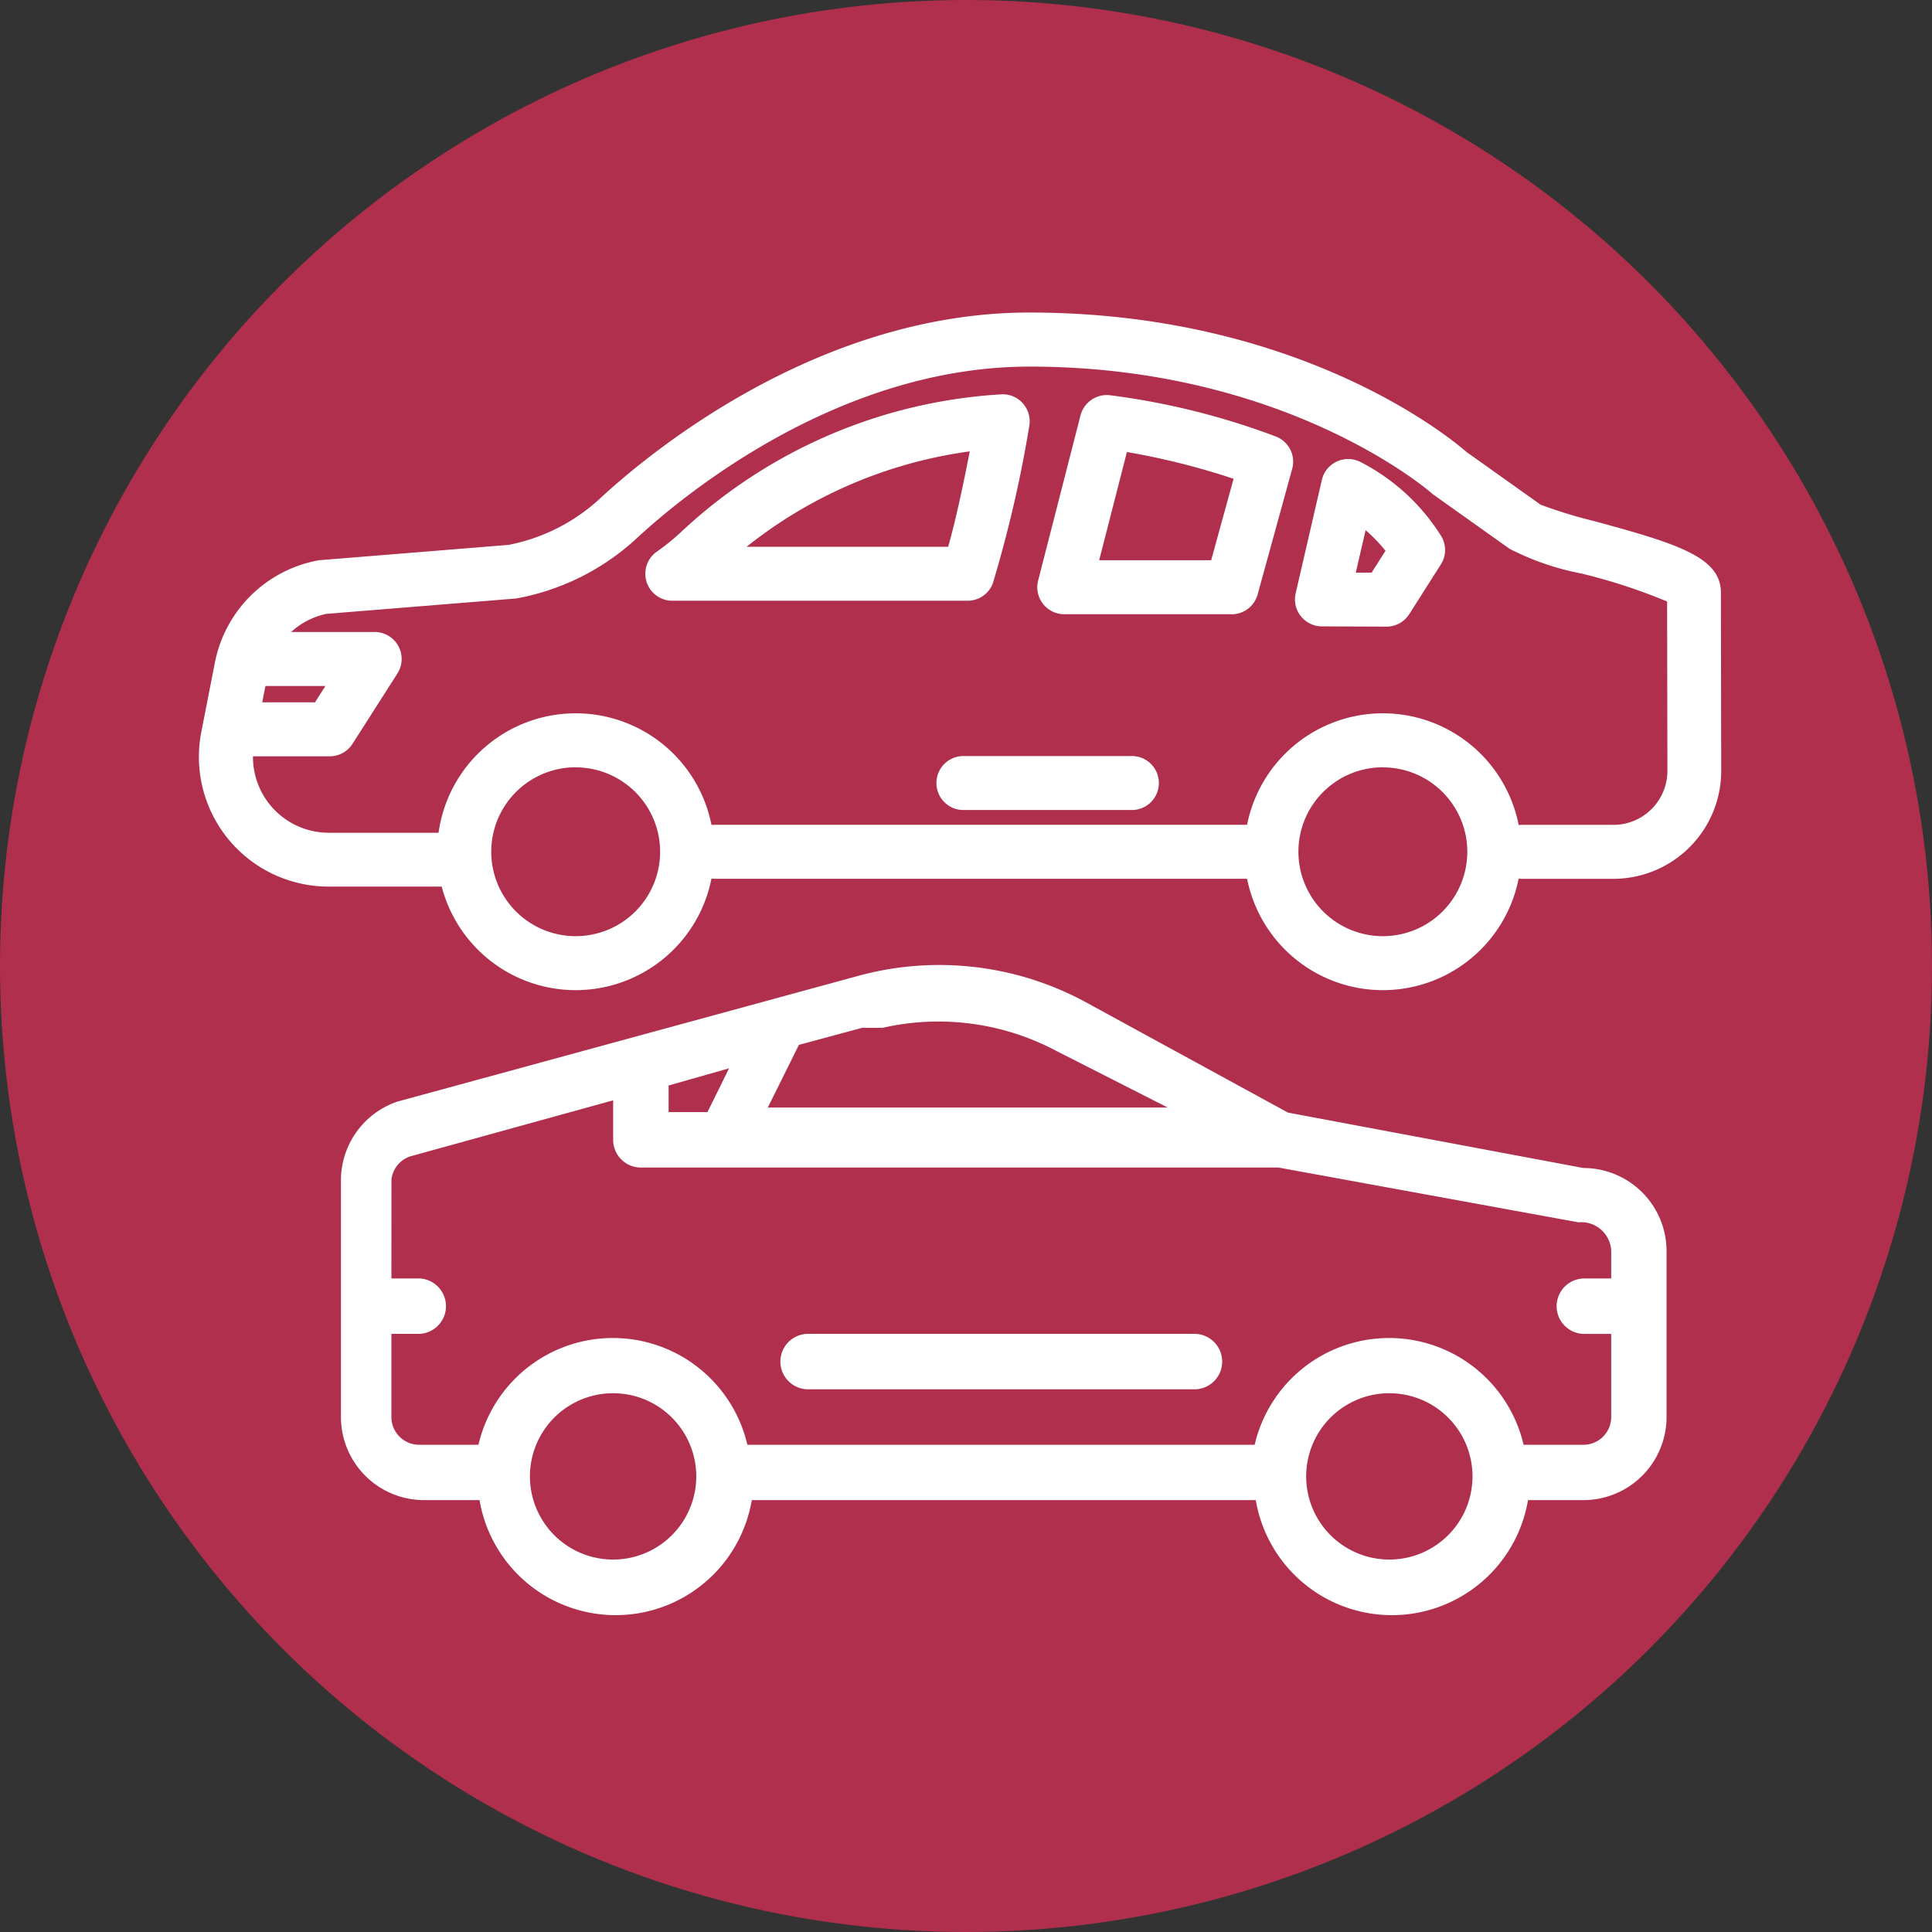
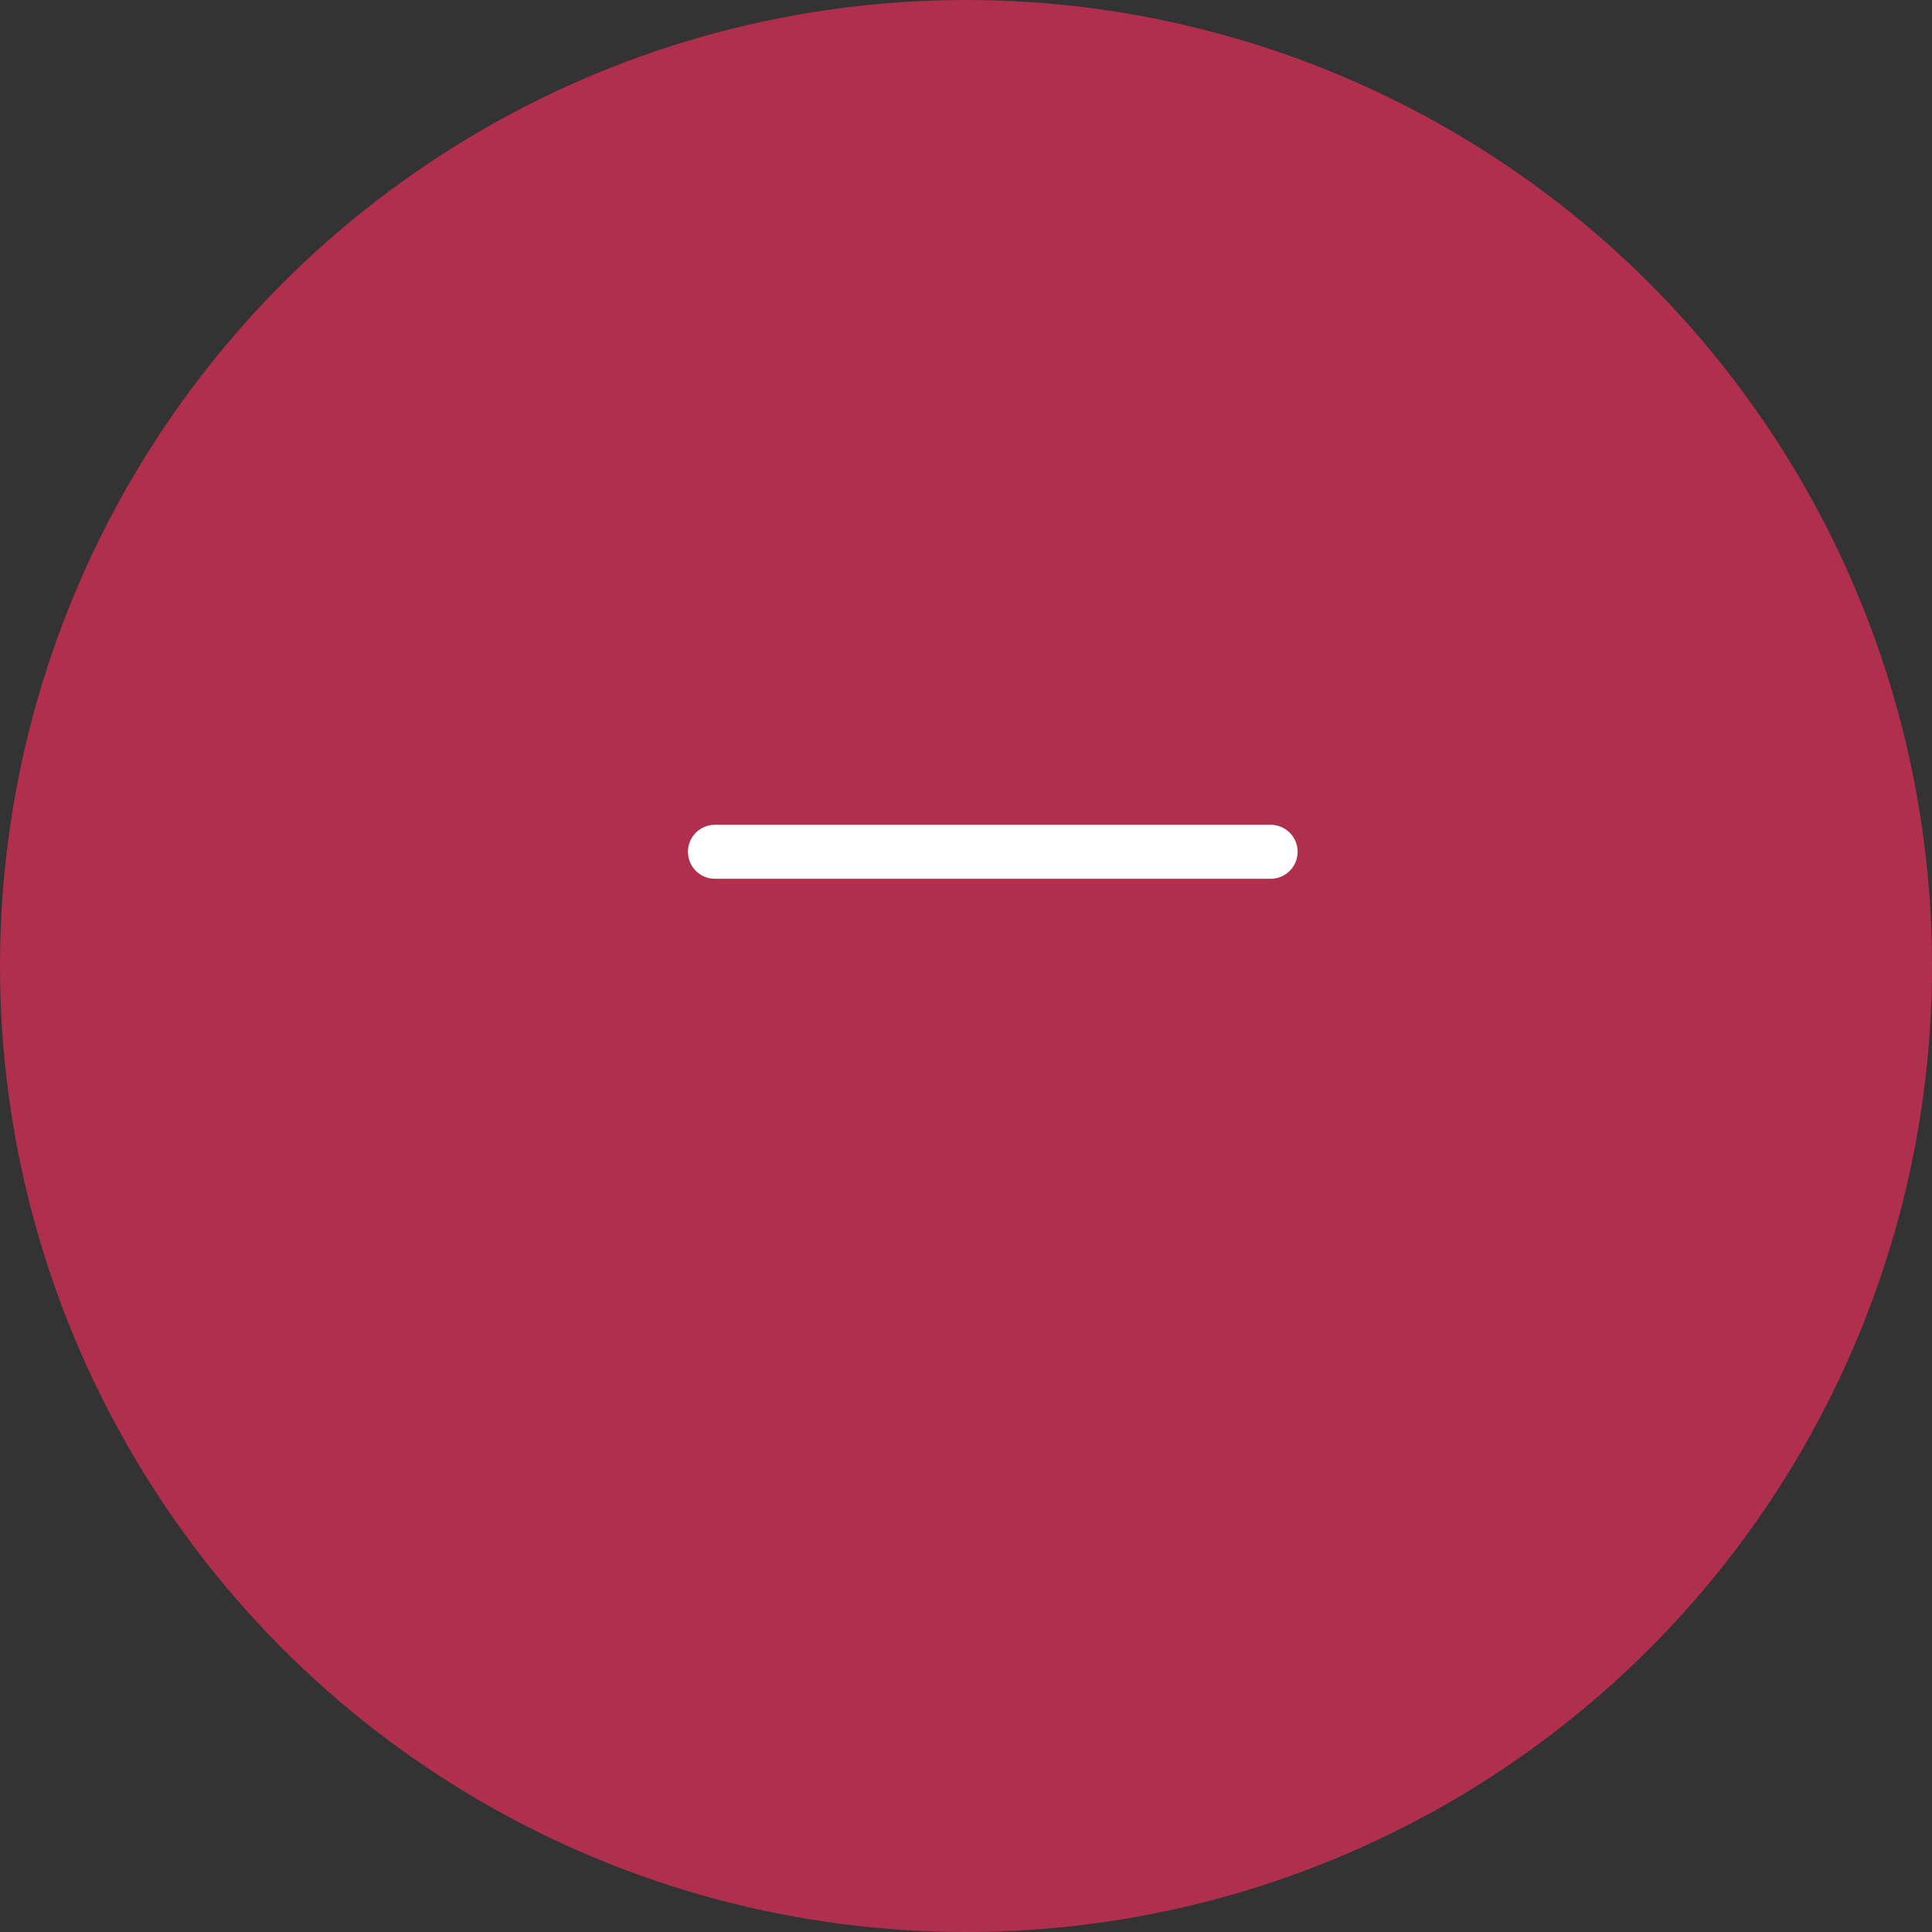
<svg xmlns="http://www.w3.org/2000/svg" width="68" height="68" viewBox="0 0 68 68">
  <rect x="0" y="0" width="68" height="68" fill="#333333" stroke="none" />
  <g id="Group_83" data-name="Group 83" transform="translate(-3611 -1132)">
    <g id="Group_81" data-name="Group 81">
      <g id="Group_80" data-name="Group 80">
        <g id="Group_78" data-name="Group 78">
          <g id="Group_77" data-name="Group 77">
            <g id="Group_76" data-name="Group 76">
              <g id="Group_75" data-name="Group 75">
                <g id="Group_74" data-name="Group 74">
                  <g id="Group_73" data-name="Group 73">
                    <g id="Group_72" data-name="Group 72">
                      <g id="Group_71" data-name="Group 71">
                        <g id="Group_70" data-name="Group 70">
                          <circle id="Ellipse_2" data-name="Ellipse 2" cx="34" cy="34" r="34" transform="translate(3611 1132)" fill="#af2f4d" />
                        </g>
                      </g>
                    </g>
                  </g>
                </g>
              </g>
            </g>
          </g>
        </g>
      </g>
      <g id="Group_82" data-name="Group 82" transform="translate(0 -1)">
        <g id="car_1_" data-name="car (1)" transform="translate(3614.203 1124.55)">
-           <path id="Path_7" data-name="Path 7" d="M17.5,44.041a4.872,4.872,0,1,1,4.872-4.872A4.872,4.872,0,0,1,17.5,44.041Zm0-7.844a2.972,2.972,0,1,0,2.972,2.972A2.972,2.972,0,0,0,17.5,36.2ZM45.91,44.041a4.872,4.872,0,1,1,4.872-4.872,4.872,4.872,0,0,1-4.872,4.872Zm0-7.844a2.972,2.972,0,1,0,2.972,2.972A2.972,2.972,0,0,0,45.91,36.2Z" transform="translate(-0.441 -0.741)" fill="#fff" />
          <path id="Path_8" data-name="Path 8" d="M42.423,40.327H22.865a.95.95,0,1,1,0-1.9H42.423a.95.95,0,1,1,0,1.9Z" transform="translate(-0.904 -0.947)" fill="#fff" />
-           <path id="Path_9" data-name="Path 9" d="M13.115,39.655H8.365a4.565,4.565,0,0,1-4.483-5.439l.475-2.427a4.547,4.547,0,0,1,3.61-3.61.768.768,0,0,1,.1-.014l6.631-.537a6.583,6.583,0,0,0,3.189-1.607c1.657-1.541,7.646-6.571,15.14-6.571,9.469,0,14.806,4.4,15.385,4.908l2.611,1.856a16.789,16.789,0,0,0,1.9.581c2.919.794,4.442,1.266,4.444,2.509l.011,6.271a3.8,3.8,0,0,1-3.8,3.807H50.368a.95.95,0,1,1,0-1.9h3.216a1.9,1.9,0,0,0,1.9-1.9l-.01-5.96a19.9,19.9,0,0,0-3.04-.991,9.322,9.322,0,0,1-2.506-.866L47.276,25.88a.76.76,0,0,1-.086-.068c-.048-.043-5.1-4.459-14.156-4.459-6.8,0-12.317,4.64-13.847,6.062a8.477,8.477,0,0,1-4.168,2.09.665.665,0,0,1-.105.014l-6.629.537a2.66,2.66,0,0,0-2.06,2.1l-.475,2.428a2.667,2.667,0,0,0,2.618,3.176h4.75a.95.95,0,1,1,0,1.9Z" transform="translate(0)" fill="#fff" />
-           <path id="Path_10" data-name="Path 10" d="M30.87,29.745H20.476a.95.95,0,0,1-.542-1.73,7.723,7.723,0,0,0,.862-.7,18.021,18.021,0,0,1,11.258-4.834.938.938,0,0,1,.76.317.95.95,0,0,1,.227.792,43.8,43.8,0,0,1-1.287,5.553A.95.95,0,0,1,30.87,29.745Zm-7.779-1.9h7.094c.264-.913.553-2.286.76-3.357a16.075,16.075,0,0,0-7.854,3.357ZM40.162,30.22H34.272a.95.95,0,0,1-.92-1.186l1.492-5.815a.957.957,0,0,1,1.02-.709,25.769,25.769,0,0,1,5.849,1.452.95.95,0,0,1,.581,1.14l-1.216,4.42a.95.95,0,0,1-.916.7ZM35.5,28.32h3.942l.789-2.867a25.492,25.492,0,0,0-3.754-.942Zm10.109,2.337-2.27-.01a.95.95,0,0,1-.923-1.164l.922-3.99a.95.95,0,0,1,1.352-.635,7.246,7.246,0,0,1,2.862,2.634.95.95,0,0,1-.026.977l-1.112,1.748a.95.95,0,0,1-.806.44Zm-1.077-1.9h.557l.489-.77a5.665,5.665,0,0,0-.7-.726Zm-7.877,8.354H30.722a.95.95,0,1,1,0-1.9h5.929a.95.95,0,0,1,0,1.9ZM8.419,35.22H5.071a.95.95,0,1,1,0-1.9H7.9l.367-.575H5.819a.95.95,0,0,1,0-1.9H10a.95.95,0,0,1,.8,1.462l-1.58,2.475A.95.95,0,0,1,8.419,35.22Z" transform="translate(-0.016 -0.151)" fill="#fff" />
        </g>
-         <path id="car" d="M1.99,10.944l16.236-4.43a10.811,10.811,0,0,1,7.962.917l7.142,3.9,10.4,1.951a2.927,2.927,0,0,1,2.927,2.908v5.854a2.927,2.927,0,0,1-2.927,2.927H41.781a4.859,4.859,0,0,1-9.582,0H14.46a4.859,4.859,0,0,1-9.582,0H2.927A2.927,2.927,0,0,1,0,22.048V13.676A2.927,2.927,0,0,1,1.99,10.944Zm9.543-.566v.937H12.9l.761-1.542Zm13.66-1.21a8.84,8.84,0,0,0-6.128-.82h-.722l-2.225.6-1.093,2.205H29.1ZM36.9,27.063a2.927,2.927,0,1,0-2.927-2.927A2.927,2.927,0,0,0,36.9,27.063Zm-27.321,0a2.927,2.927,0,1,0-2.927-2.927A2.927,2.927,0,0,0,9.582,27.063ZM1.776,17.169h.976a.976.976,0,0,1,0,1.951H1.776v2.927a.976.976,0,0,0,.976.976H4.84a4.859,4.859,0,0,1,9.465,0H32.16a4.859,4.859,0,0,1,9.465,0h2.108a.976.976,0,0,0,.976-.976V19.121h-.976a.976.976,0,0,1,0-1.951h.976v-.976a1.054,1.054,0,0,0-1.151-1L33,13.266H10.557a.976.976,0,0,1-.976-.976V10.9L2.5,12.856a.976.976,0,0,0-.722.82Zm14.636,1.951h13.66a.976.976,0,0,1,0,1.951H16.412a.976.976,0,0,1,0-1.951Z" transform="translate(3623 1160.828)" fill="#fff" />
      </g>
    </g>
  </g>
</svg>